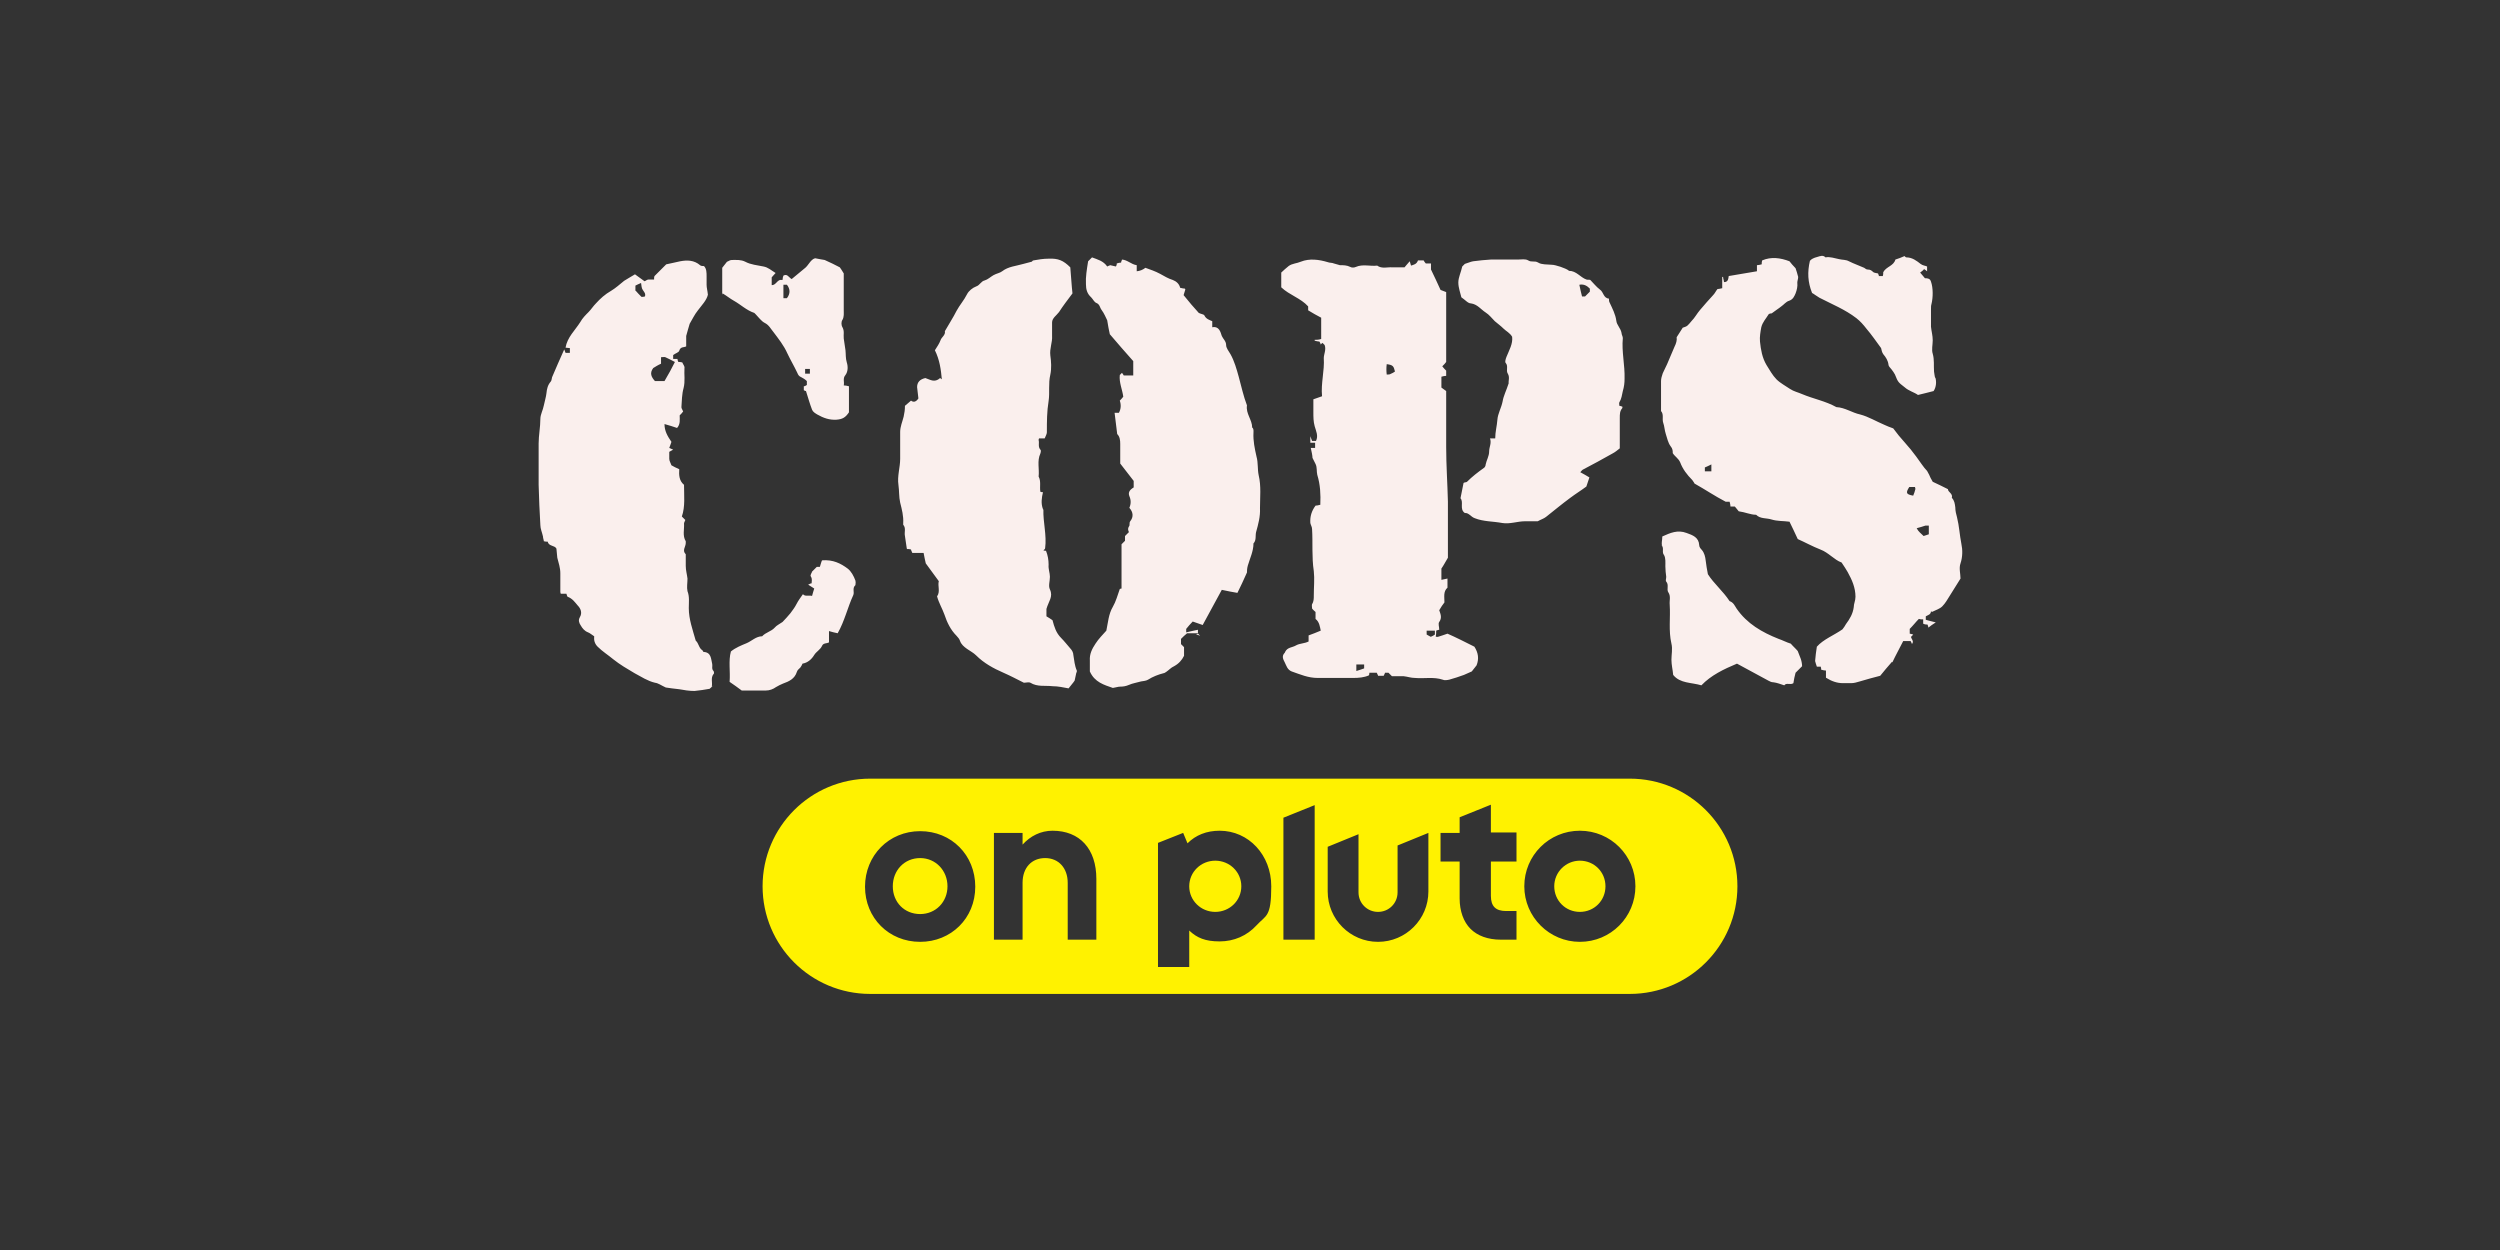
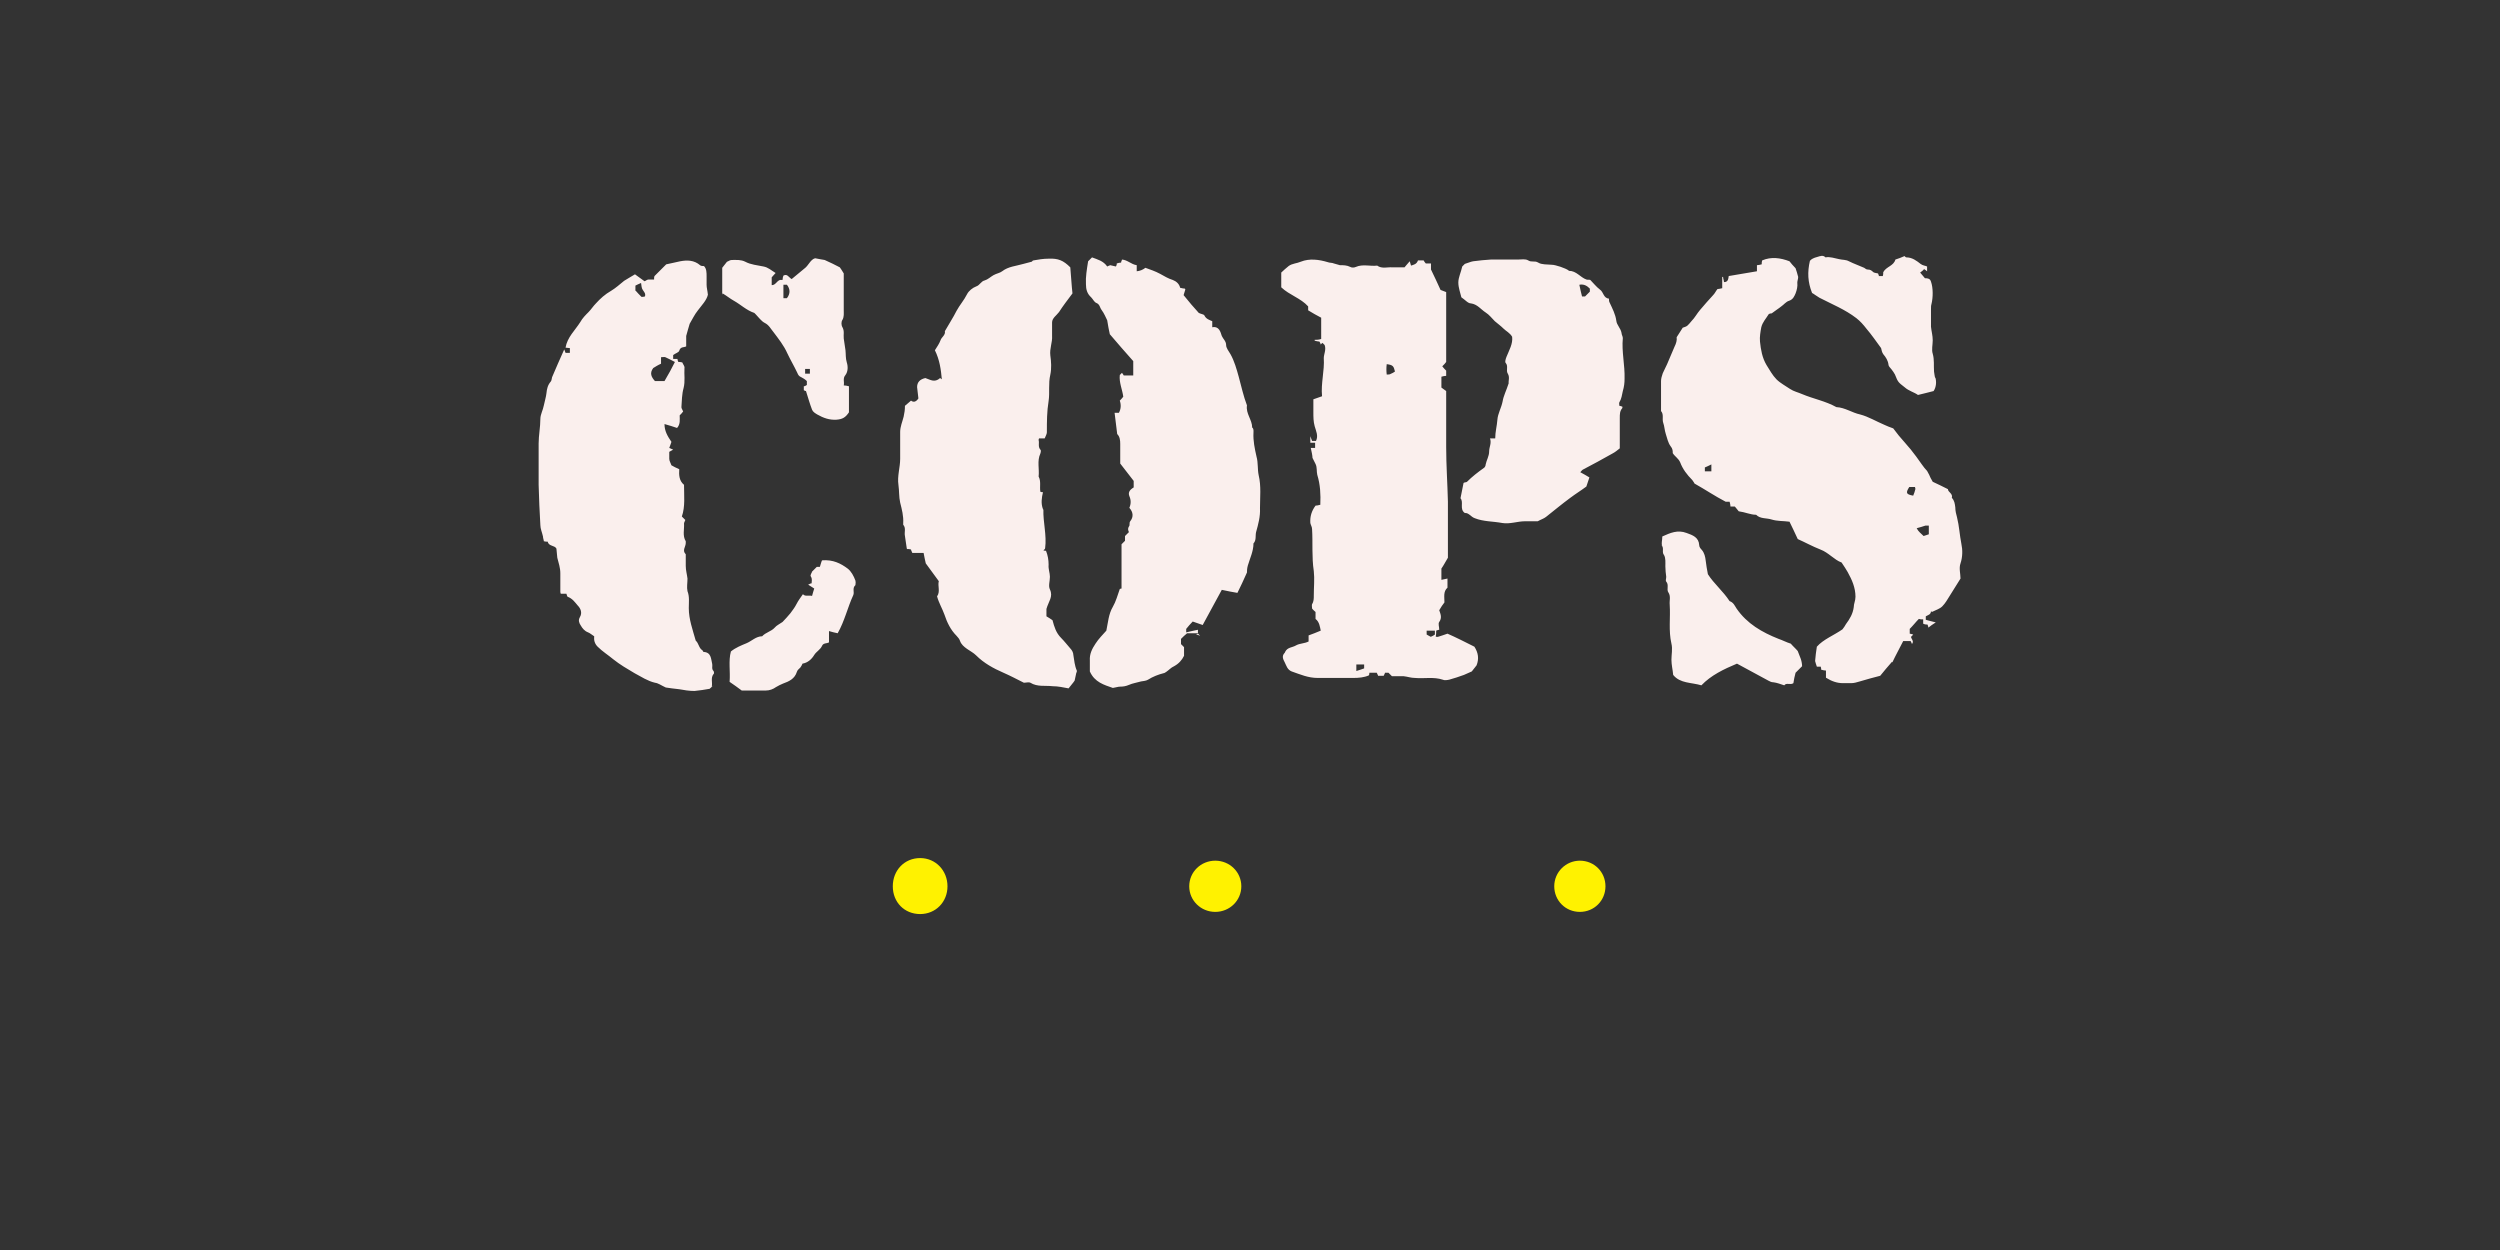
<svg xmlns="http://www.w3.org/2000/svg" id="_007_-_White_-_Example_-_Delete_before_saving" data-name="007 - White - Example - Delete before saving" version="1.1" viewBox="0 0 576 288">
  <rect x="0" y="0" width="576" height="288" fill="#333333" stroke="none" />
  <defs>
    <style>
      .cls-1 {
        fill: #fff200;
      }

      .cls-1, .cls-2 {
        stroke-width: 0px;
      }

      .cls-2 {
        fill: #faefed;
      }
    </style>
  </defs>
  <path class="cls-2" d="M296.1,150.2c.5-1.1,1.7-1,2.5-1.5.9-.5,1.9-.4,2.9-.9v-1.4c.9-.3,1.8-.7,2.8-1.1-.2-.9-.3-2-1.2-2.7,0-.5,0-1,0-1.6-.2-.2-.5-.4-.8-.8,0-.3-.1-.8,0-1,.4-.6.4-1.3.4-2,0-1.9.2-3.8,0-5.6-.5-3.3-.2-6.5-.4-9.7,0-.5-.3-.9-.4-1.4-.1-1.5.3-2.8,1.2-4,.3,0,.7-.1,1.1-.2.1-2.4,0-4.6-.7-6.9-.2-.8,0-1.7-.4-2.5-.2-.4-.4-.8-.7-1.4,0-.5-.2-1.4-.4-2.3h1c0-.4,0-.8,0-1.2-.4,0-.7,0-1.1,0v-1.5c.2.6.3.8.4,1.1.2,0,.6,0,.9,0,.6-1.2,0-2.3-.3-3.4-.3-1.1-.3-2.1-.3-3.2,0-1,0-2.1,0-3,.7-.2,1.3-.5,2-.7-.3-3,.6-5.9.4-8.8,0-.9.6-1.9.2-3,0,0-.3-.3-.5-.5-.1.1-.3.2-.4.4,0-.2-.2-.5-.3-.7-.3,0-.7-.1-1.1-.2,0,0,0-.1,0-.2.5,0,.9,0,1.5-.2v-4.9c-1-.5-2-1.1-3-1.7v-.9c-1.7-1.9-4.3-2.6-6.2-4.4v-3.4c.5-.5,1.1-1,1.7-1.5.8-.6,1.9-.6,2.8-1,2-.8,4.2-.5,6.2.1.5.2,1,.1,1.4.3.5.1.9.3,1.4.4.8,0,1.6,0,2.4.4.3.2.9.2,1.3,0,1.6-.7,3.3-.1,4.9-.3,1.1.8,2.4.3,3.5.4.9,0,1.8,0,2.8,0,.3-.4.7-.8,1.2-1.4.1.4.2.7.3,1,.6-.2,1.3-.3,1.6-1.2h1.3c.1.2.3.5.5.7.5,0,.8,0,1.2,0v1.4c.8,1.7,1.5,3.1,2.2,4.7.3.1.8.3,1.3.5v16.1c-.2.3-.5.6-.9,1,.3.4.6.7.9,1v1.2c-.4,0-.7.1-1.1.2v2.5c.4.3.8.6,1.1.8,0,4.5,0,8.7,0,12.9,0,4.2.3,8.4.4,12.6,0,4.2,0,8.4,0,12.6s0,.4,0,.3c-.6,1-1,1.8-1.5,2.5v2.6c.5-.1,1-.2,1.4-.3v2.1c-1,.9-.7,2.1-.7,3.4-.4.5-.8,1.1-1.2,1.8.3.9.7,1.7,0,2.7-.3.4,0,1.1,0,1.8-.2,0-.4.1-.7.2,0,.4,0,.9-.1,1.4.2,0,.4.1.6,0,.6-.2,1.3-.4,2.1-.7.9.4,2,.9,3,1.4,1.1.5,2.1,1.1,3.2,1.6.9,1.4,1.1,2.8.5,4.3-.3.4-.6.8-1.1,1.4-.4.2-1.1.5-1.8.8-1.1.4-2.3.8-3.4,1.1-.5.1-1.1.2-1.5,0-2.1-.7-4.3-.2-6.4-.4-.9,0-1.7-.3-2.6-.4-.9,0-1.8,0-2.7,0-.3-.3-.5-.5-.8-.8h-.8c0,.2-.2.4-.3.7h-1.3c0-.2-.2-.4-.3-.7h-1.7c0,.2,0,.4-.1.6-1.1.5-2.4.6-3.6.6-2.7,0-5.4,0-8.2,0-2.2,0-4-.8-6-1.5-1-.4-1.2-1.3-1.6-2.1-.3-.6-.8-1.4,0-2.2.2-.2,0-.6,0-.9ZM319.5,83.9c-.1.8-.1,1.6,0,2.4.4,0,.7,0,1-.2.3-.1.6-.3.9-.5-.3-1.3-.5-1.5-1.9-1.7ZM314.3,153.1h-1.8v1.5c.7-.2,1.2-.4,1.8-.6v-1ZM329.7,146.7c.3-.1.6-.3.9-.5v-.9h-1.9v.9c.3.2.6.3.9.5ZM444.9,140.8c0,.8-.7.9-1.2,1.2v.8c.6.2,1.2.3,2.3.6-.8.5-1.2.8-1.7,1.2,0-.2-.1-.4-.2-.7-.2,0-.6,0-1-.2v-1c-.4,0-.7,0-1-.1-.7.7-1.3,1.5-2.1,2.3v1.1c.2,0,.4.1.8.2-.2.2-.3.4-.5.5,0,.5.8,1,.2,1.7,0-.2-.2-.5-.3-.7h-1.7c-.8,1.6-1.7,3.2-2.5,4.9,0,0,0,0-.1-.1-.9,1-1.8,2.1-2.7,3.2-1.5.4-3.1.8-4.7,1.3-.7.2-1.3.4-2,.4-.6,0-1.3,0-1.9,0q-1.9,0-3.8-1.2s-.1,0-.1-.1c0-.5,0-1,0-1.6-.3,0-.7-.1-1.1-.2,0-.2,0-.3-.1-.7-.2,0-.6,0-.9,0-.2-.5-.3-1-.4-1.3.1-1.1.2-2.1.4-3.3,1.5-1.7,3.9-2.6,5.9-4,.3-.4.6-.8.8-1.2.9-1.2,1.6-2.4,1.8-3.9,0-.8.4-1.5.4-2.4,0-2.1-.8-3.9-1.8-5.7-.4-.7-.8-1.3-1.4-2.2-1.7-.6-3-2.3-4.9-3-1.8-.7-3.6-1.7-5.2-2.4-.7-1.5-1.3-2.8-1.9-4-1.5-.2-2.8-.1-4.1-.5-1.2-.4-2.6-.1-3.6-1.1-1.3,0-2.5-.6-4-.8-.2-.3-.6-.7-.9-1.1h-1c0-.4-.1-.7-.2-1.1h-.9c-2.5-1.3-4.7-2.8-7.2-4.2,0-.1-.3-.5-.5-.8-1.2-1.2-2.2-2.5-2.8-4.1-.4-.9-1.2-1.3-1.7-2.1,0-.5,0-1-.5-1.6-.6-.8-.8-1.9-1.1-2.8-.3-.9-.3-1.8-.6-2.6-.3-.9.2-1.9-.5-2.7v-5c0-.6,0-1.3,0-1.9,0-.6.2-1.2.4-1.8.3-.7.7-1.4,1-2.1.6-1.3,1.1-2.7,1.7-4,.4-.8.6-1.5.5-2.2.5-.8.9-1.4,1.4-2.2.2-.1.8-.2,1.1-.5.3-.3.6-.6.9-1,.8-.8,1.3-1.8,2-2.6,1-1.2,2-2.3,3-3.4.4-.4.6-.9,1-1.4.3,0,.6-.1,1.1-.2v-2.6c0,0,.2,0,.2,0,0,.4.2.8.2,1.2,1,0,1-.8,1.1-1.4,2.2-.4,4.3-.7,6.5-1.1,0-.4,0-.9,0-1.4.3,0,.7-.1,1.1-.2,0-.3,0-.6.1-.9,2.1-.9,4.2-.6,6.3.2.4.5.8,1,1.4,1.6.2.5.4,1.3.6,2,0,.5-.2.9-.2,1.3.1.9-.1,1.7-.4,2.5-.3.7-.6,1.4-1.5,1.7-.7.2-1.2.9-1.8,1.3-.6.5-1.3.9-2.2,1.6,0,0-.5,0-.7.2-.6,1-1.4,1.8-1.7,3-.2,1.1-.4,2.2-.3,3.3.2,1.9.5,3.7,1.5,5.4.7,1.1,1.4,2.4,2.3,3.3.9.9,2.1,1.5,3.1,2.2.9.6,1.9.8,2.8,1.2,2.6,1.1,5.4,1.6,7.9,3,2,.1,3.6,1.3,5.5,1.7,1.9.5,3.7,1.6,5.6,2.4.6.3,1.2.5,2,.8.8,1.1,1.7,2.2,2.7,3.3.9,1,1.8,2.1,2.6,3.2.9,1.2,1.7,2.5,2.5,3.3.4.7.6,1.1.8,1.6.2.4.4.7.5.9,1.3.6,2.3,1.1,3.5,1.7,0,.7,1.2,1,.9,2,.6.6.7,1.4.8,2.2,0,.8.2,1.6.4,2.3.5,2,.6,4.1,1,6.1.3,1.4.3,3-.2,4.5-.4,1.1,0,2.4,0,3.5-.9,1.4-1.7,2.7-2.5,4-.5.8-1,1.7-1.7,2.4-.6.6-1.4.8-2.4,1.3ZM444.4,123.1v-2c-.3,0-.6,0-.8,0-.6.2-1.2.4-2,.6.4.8,1,1.2,1.6,1.8.4-.1.8-.3,1.2-.4ZM439.9,112.2c-.9,1.4-.7,1.7.9,2,.2-.5.4-1,.5-1.5,0-.1,0-.3-.1-.5h-1.3ZM394.3,107c-.6.3-1,.5-1.5.7v.9h1.5v-1.6ZM164.4,157.9c-.2.2-.6.5-.9.8-1.2.2-2.3.4-3.5.5-1.2,0-2.4-.2-3.5-.4-1.2-.1-2.3-.3-3.1-.4-1.1-.5-1.7-1-2.5-1.1-1.7-.4-3.2-1.4-4.7-2.2-1.7-1-3.4-2-4.9-3.2-1.2-1-2.5-1.8-3.6-2.9-.7-.7-.9-1.5-.8-2.4-.5-.3-.9-.7-1.4-.9-.8-.3-1.3-.9-1.7-1.6-.4-.6-.6-1.2-.2-1.9.6-1,.2-2-.5-2.7-.6-.7-1.2-1.6-2.3-2-.1,0-.2-.4-.3-.7-.4,0-.8,0-1.3,0,0-.1-.1-.2-.1-.4,0-1.4,0-2.8,0-4.3,0-1.3-.4-2.4-.7-3.6-.1-.7-.1-1.4-.2-2.1-.4-.8-1.8-.5-2-1.6-.3,0-.6,0-.9-.1,0-.3-.2-.7-.2-1.1-.2-.9-.6-1.8-.6-2.6-.2-3.1-.3-6.2-.4-9.3,0-3.2,0-6.3,0-9.5,0-1.9.4-3.8.4-5.7,0-1,.6-2,.8-3.1.2-1,.5-1.9.6-2.8.1-1,.3-1.9,1-2.7.2-.2.2-.7.3-1,.9-2.1,1.8-4.2,2.8-6.4.1.3.2.5.3.8.2,0,.6,0,1,0v-1.1c-.3,0-.7-.1-1-.1.4-2.4,2.2-4,3.4-5.9.5-.9,1.2-1.6,1.9-2.3.6-.6,1.1-1.4,1.7-2,1-1.1,2.1-2.1,3.5-2.9,1-.6,1.9-1.4,3-2.3.7-.4,1.6-1,2.5-1.5.7.5,1.4,1,2.2,1.6.3-.1.6-.4.9-.4.4,0,.8,0,1.3,0,0-.3,0-.6.1-.8.9-.9,1.7-1.7,2.7-2.7.8-.2,2-.4,3.2-.7,1.6-.3,3.2-.3,4.6.9.2.2.6.2.9.2.6.6.6,1.5.6,2.4,0,.6,0,1.3,0,1.9,0,.7.2,1.3.3,2.3-.3,1.3-1.4,2.4-2.3,3.6-.8,1-1.3,2.1-1.9,3.1,0,0-.8,2.7-.8,2.8,0,.8,0,1.6,0,2.4-.5.3-1.3,0-1.6,1-.1.4-.9.6-1.4,1v.9c.3,0,.6,0,1,0,0,.2,0,.3.2.7.3,0,.6,0,.9.1.2.5.6.9.5,1.3-.1,1.5.2,3-.2,4.6-.4,1.4-.4,3-.5,4.4,0,.3.2.5.4,1-.2.3-.5.6-.8.9,0,1,.2,2-.6,2.9-.9-.3-1.8-.6-2.9-.9,0,1.6.7,2.8,1.6,4.1-.1.4-.3.8-.5,1.4.2.1.5.2.9.4-.3.2-.6.3-.9.5,0,.7,0,1.2,0,1.6,0,.5.3.9.5,1.5.5.3,1.1.6,1.8.9-.1,1.4,0,2.7,1.1,3.6,0,2.5.3,5-.5,7.3.3.3.6.6.8.8-.1.3-.3.6-.3.8.1,1.4-.4,2.8.4,4.1,0,0,0,.3,0,.4,0,.9-.9,1.7,0,2.6,0,.9,0,1.8,0,2.7,0,1,.3,2,.4,2.9,0,1-.2,2,0,2.9.5,1.3.3,2.6.3,3.9,0,2.6.9,5,1.6,7.5.7.6.7,1.7,1.5,2.2.1,0,.2.4.3.4,1.8.1,1.7,1.6,2,2.8.1.5-.2,1.1.3,1.6.1.1.2.6,0,.7-.7.9-.2,1.9-.4,2.9ZM153.1,87.8c.9-1.5,1.7-3,2.4-4.4-.8-.4-1.5-.8-2.2-1.1-.3-.1-.6,0-1,0v1.5c-.7.3-1.3.7-1.8,1-.9,1.2-.4,2.1.4,3h2.1ZM146.3,66.8c.6.7,1,1.1,1.5,1.6.3,0,.5,0,.8-.1.2-.7-.2-1-.5-1.5-.3-.4-.3-1-.4-1.6-.5.2-.9.4-1.3.6v1ZM216.6,87.1c-1.3,1.2-2.4.3-3.4,0-1.3.3-1.9,1-1.9,2.1.1.9.2,1.8.3,2.6-.6.9-1.2.9-1.7.5-.5.4-1,.9-1.4,1.2,0,.9-.1,1.6-.3,2.5-.3,1.2-.8,2.3-.8,3.5,0,2.1,0,4.1,0,6.2,0,2-.7,4-.4,6,.2,1.4.1,2.8.4,4.1.4,1.6.8,3.1.7,4.7,0,.1,0,.3,0,.4.7.8.2,1.7.4,2.6.1.9.3,1.8.4,2.7,0,.1,0,.2.1.3.3,0,.6,0,.9.1,0,.2.2.5.3.8h2.6c.2.9.3,1.7.5,2.4,1,1.4,2,2.7,3,4.1-.3,1.1.4,2.4-.4,3.5.4,1.5,1.2,2.8,1.7,4.2.6,1.8,1.4,3.5,2.8,4.9.3.3.7.8.8,1.2.3.8.9,1.3,1.6,1.8.7.5,1.5.9,2.1,1.5,1.8,1.8,4,3,6.3,4,1.6.7,3.1,1.5,4.7,2.3.5,0,1.1-.2,1.5,0,1.6,1,3.4.6,5.1.8,1.3,0,2.6.3,3.7.5.6-.8,1.1-1.3,1.4-1.8.1-.5.2-1,.3-1.4,0-.3.3-.7.2-.9-.5-1.1-.6-2.4-.8-3.6,0-.5-.3-1.1-.7-1.5-.7-.8-1.4-1.7-2.1-2.4-1.2-1.2-1.6-2.6-2-4.1-.4-.3-.9-.6-1.4-.9v-1.7c.5-1.8,1.6-2.8.8-4.5-.4-.8,0-1.9,0-2.9,0-.9-.4-1.8-.3-2.8,0-1.1-.2-2.2-.6-3.2-.2,0-.4,0-.6-.1.2-.2.4-.3.4-.5.4-3-.5-6-.4-8.9,0,0-.1,0-.1-.1-.5-1.3-.3-2.6,0-3.9-.2,0-.4,0-.6-.1-.2-1.2.2-2.4-.4-3.5.2-1.8-.4-3.6.4-5.3.1-.3.2-.8,0-.9-.6-.7-.2-1.5-.4-2.2,0-.1,0-.2.1-.4h1.3c.2-.5.5-1,.5-1.4,0-2.4,0-4.8.4-7.2.3-2-.1-4,.4-6.1.3-1.4.2-3,0-4.4-.2-1.6.5-3,.4-4.5,0-1,0-2.1,0-3.1,0-1,1-1.6,1.6-2.4.9-1.4,1.9-2.7,3.1-4.3-.2-1.7-.3-3.8-.5-6-1.6-1.6-2.8-2.1-5-2-1.2,0-2.4.2-3.5.4-.2,0-.3.3-.4.3-.6.2-1.3.3-1.9.5-1.7.5-3.5.6-4.9,1.7-.5.4-1.3.5-2,.9-.7.4-1.3,1-2,1.2-.9.2-1.1,1.1-2,1.4-.8.3-1.7,1-2.1,1.8-.7,1.4-1.7,2.5-2.4,3.8-.8,1.6-1.8,3.1-2.7,4.7.2.9-.8,1.4-1,2.1-.3.8-.8,1.5-1.3,2.3,1.1,2.2,1.4,4.5,1.6,6.7ZM275.5,145.2c-.8.2-1.5.3-2.2.5v-.8c.5-.6.9-1.1,1.5-1.7.8.3,1.5.5,2.3.8,1.5-2.7,2.9-5.4,4.4-8.1,1.3.3,2.5.5,3.6.7.7-1.4,1.4-2.9,2.2-4.7,0-.3,0-.9.2-1.6.5-1.7,1.3-3.3,1.3-5.1.7-.7.4-1.8.6-2.6.5-1.8,1-3.6.9-5.5,0-2.5.3-5.1-.3-7.6-.3-1.4-.1-2.9-.5-4.3-.4-1.8-.8-3.6-.7-5.5,0-.4.1-.9-.3-1.2,0-1.8-1.5-3.2-1.2-5.1-.8-2.1-1.3-4.4-1.9-6.6-.5-1.8-1-3.6-1.9-5.2-.4-.7-1-1.4-1-2.1,0-.9-.7-1.4-1-2.1-.3-.9-.6-2.3-2.2-2,0-.5,0-1,0-1.4-.7-.3-1.4-.5-1.8-1.3-.1-.3-.7-.3-1.3-.6-1.1-1.2-2.3-2.6-3.5-4.1.1-.4.3-.9.4-1.3,0,0,0,0-.1-.2-.3,0-.7-.1-1.1-.2-.2-.9-.9-1.5-1.7-1.8-1-.3-2-.9-2.9-1.4-1.1-.6-2.3-1-3.4-1.4q-.9.7-2,.8v-1.4c-1.3-.2-2.1-1.2-3.4-1.3,0,.2-.2.4-.2.7-.3,0-.7.1-1,.2,0,.3,0,.4-.2.7-.5-.1-.9-.2-1.3-.3-.3.1-.5.2-.7.3-.9-1.3-2.2-1.6-3.5-2.1-.4.4-.7.7-.9.9-.3,1.9-.6,3.6-.5,5.3,0,1.2.3,2.2,1.2,3,.4.4.7,1.1,1.2,1.3.8.3.8,1.1,1.2,1.6.6.8,1,1.8,1.3,2.4.2,1.3.4,2.3.6,3.2,1.8,2.1,3.6,4.2,5.4,6.2v3.3h-2.2c0,0-.2-.4-.4-.6-.2.2-.3.3-.5.5-.2,1.7.6,3.4.8,5-.3.4-.6.7-.8.9q.5,1.5-.2,2.8c-.3,0-.6,0-1,0,.2,1.7.4,3.2.6,4.9.6.6.7,1.4.7,2.3,0,1.5,0,3.1,0,4.5,1.1,1.4,2.1,2.7,3.1,4v1.5c-1,.6-1.3,1.2-1,2,.4.9.4,1.8,0,2.7.9,1,1,2.1.2,3.1-.3.4,0,.9-.3,1.2-.3.5-.2.8,0,1.3-.3.3-.6.6-.9.9v1.1c-.3.3-.5.5-.8.8v10.2c-.2,0-.4.1-.4.1-.5,1.4-.9,2.9-1.6,4.1-1,1.7-1.1,3.6-1.5,5.5-.8.9-1.8,1.9-2.5,3-.8,1.2-1.4,2.4-1.3,3.9,0,.9,0,1.8,0,2.5,1.1,2.5,3.3,3.1,5.3,3.8.7-.1,1.2-.3,1.7-.3.7,0,1.3-.1,2-.4.9-.4,1.8-.5,2.8-.8.5-.1,1.1-.1,1.6-.4,1.1-.7,2.4-1.2,3.6-1.5.2,0,.4-.2.6-.3.6-.4,1.1-1,1.8-1.3,1.1-.6,1.8-1.4,2.3-2.4v-2c-.3-.3-.5-.5-.7-.7v-1.2c.4-.4.9-.9,1.4-1.3h2.5c0-.2,0-.5,0-.8ZM337.3,111.2c.4-.1.6-.1.7-.2,1.2-1.2,2.5-2.2,3.9-3.2.2-.1.4-.5.4-.8.2-1,.8-1.9.8-3,0-1,.6-1.9.2-3h1.2c0-1.5.4-2.9.5-4.3.1-1.4.9-2.7,1.2-4.2.2-1.3.9-2.6,1.4-4.2-.1-.5.3-1.4-.2-2.2-.5-.8.2-1.7-.5-2.5-.2-.2,0-.9.2-1.4.6-1.5,1.5-3,1.3-4.6-.5-.9-1.4-1.3-2-1.9-.6-.6-1.3-1.1-2-1.7-.7-.7-1.3-1.5-2.1-2-1.1-.7-1.9-1.9-3.4-2.1-.7,0-1.3-.8-2.2-1.4-.2-.9-.7-2.2-.7-3.4,0-1.2.6-2.3.9-3.7.1-.1.4-.4.6-.6.7-.2,1.3-.5,1.9-.6,1.4-.2,2.7-.3,4.1-.4,2.1,0,4.1,0,6.2,0,.8,0,1.8-.2,2.4.2.8.5,1.5,0,2.3.5.8.5,2,.4,3.1.5.9,0,3.2.8,3.9,1.3,0,0,0,.1.1.1,1.7,0,2.6,1.5,4,2,.3.1.6,0,.9.1.8.8,1.4,1.6,2.2,2.2.9.6.8,2,2.1,2.1,0,.3,0,.7.2,1,.6,1.3,1.3,2.6,1.5,4.1.1,1,1,1.7,1.2,2.8,0,.4.3.8.3,1.2-.3,3.1.5,6.2.4,9.4,0,.9-.1,1.8-.4,2.8-.2.9-.3,1.8-.8,2.6-.1.2,0,.5,0,.8.2,0,.4.1.7.2,0,0,0,.2,0,.3-.6.7-.6,1.4-.6,2.3,0,2.3,0,4.5,0,7-.5.4-1.1.9-1.7,1.2-2.3,1.3-4.5,2.5-6.8,3.7-.2.1-.3.3-.6.6.8.4,1.4.8,2.1,1.2-.2.7-.5,1.4-.7,2.1-1.2.9-2.5,1.7-3.7,2.6-1.9,1.4-3.7,2.9-5.6,4.4-.5.4-1.2.6-1.9,1-.8,0-1.9,0-2.9,0-1.8,0-3.5.7-5.3.4-2.1-.4-4.3-.3-6.3-1.1-.9-.3-1.4-1.3-2.3-1.2-1.3-.9-.2-2.5-1-3.4.2-1.2.5-2.3.7-3.5ZM363.9,65.7c.2,1,.4,1.8.6,2.6h.7c.4-.4.7-.7,1.1-1.1v-.7c-.6-.6-1.3-1.1-2.4-.9ZM166.4,67.9v-6.2c.3-.4.6-.8,1.1-1.4.2,0,.6-.4,1.1-.4,1.1,0,2.1-.1,3.1.4,1.3.7,2.8.8,4.2,1.1,1.1.2,1.8.9,2.8,1.5-.4.4-.6.7-.9,1v1.8c.9,0,1.1-.9,1.9-1.2h.6c0-.4.1-.7.2-1,.9-.5,1.2.4,1.9.8,1-.8,1.9-1.6,2.9-2.4,1-.7,1.4-2.1,2.5-2.4.9.2,1.7.3,2.2.4,1.3.6,2.4,1.1,3.5,1.7.2.3.5.7.9,1.4,0-.1,0,0,0,0,0,2.8,0,5.7,0,8.5,0,.7.1,1.5-.3,2.2-.3.4-.3,1.2,0,1.7.5.9.2,1.7.3,2.6.1.9.3,1.8.4,2.7.1.9,0,1.8.3,2.8.3.9.3,2.1-.3,2.9-.7.8-.2,1.6-.4,2.4.4,0,.8.1,1.2.2v6c-.8,1.2-1.5,1.6-2.9,1.7-1.6.1-3-.4-4.4-1.2-.5-.3-1-.6-1.2-1.1-.5-1.3-.9-2.7-1.4-4.3,0,0-.2,0-.5-.2v-.9c.2,0,.4-.1.7-.3,0-.3,0-.7,0-.9-.4-.4-.9-.7-1.3-.9-.5-.2-.7-.5-.9-1-.7-1.5-1.6-3-2.3-4.5-.8-1.8-2-3.3-3.2-4.9-.6-.7-1-1.6-2-2.1-.8-.4-1.4-1.3-2.1-2,0,0-.2-.2-.3-.3-1.8-.6-3.1-1.9-4.7-2.8-.9-.5-1.6-1.1-2.6-1.7ZM180.5,65.6v3.1h.8c.8-1,.8-2.1,0-3.1h-.9ZM185.5,86.1h1.1v-1.1c-.4,0-.8,0-1.1,0v1ZM382.8,125.6c.7.7,0,1.6.6,2.3.4.7.3,1.7.3,2.6,0,.8.1,1.6.2,2.4,0,.4-.2.9,0,1.1.7.8,0,1.8.5,2.5.6.9.2,1.9.3,2.8.2,3-.3,6,.4,9,.3,1.2,0,2.5,0,3.7,0,1.2.3,2.3.4,3.5,1.6,2,4.2,1.7,6.5,2.4,2.2-2.3,5.1-3.7,8.2-5,2.4,1.3,4.8,2.6,7.2,3.9.4.2.7.4,1.2.4.8.1,1.6.4,2.5.7.5-.7,1.4,0,2.1-.5.1-.8.3-1.6.5-2.4.5-.5.9-.9,1.5-1.5,0-.5-.1-1.1-.3-1.7-.2-.6-.5-1.2-.7-1.8-.5-.6-1.1-1.1-1.6-1.7-1-.3-1.9-.8-2.8-1.1-3.8-1.5-7.3-3.5-9.7-7-.4-.6-.7-1.4-1.6-1.7-1.5-2.3-3.6-4-5-6.2-.2-1.1-.4-2.1-.5-3.1-.1-.9-.3-1.8-.9-2.5-.3-.3-.6-.7-.6-1.1-.1-1.8-1.5-2.3-2.9-2.8-2.1-.8-3.8,0-5.6.8,0,.9-.3,1.8,0,2.1ZM445.9,87.2c-.2-.6-.2-1.1-.3-1.6-.1-1.4.1-2.7-.3-4.1-.3-.9,0-2.1,0-3.1,0-1.1-.3-2.1-.4-3.1,0-1.4,0-2.7,0-4.1,0-.4,0-.8.1-1.1.4-1.6.4-3.8-.1-5.2-.2-.7-.7-.8-1.4-.8-.3-.4-.7-.8-1.1-1.3.4-.3.7-.5.9-.8.3.2.5.3.7.5v-1.1c-.4-.2-1-.2-1.5-.6-.9-.7-1.9-1.5-3.3-1.5-.1,0-.3-.2-.4-.3-.7.3-1.4.6-2.1.8-.4,1.5-2.1,1.6-2.8,2.9,0,.3,0,.6-.1.9h-.9c0-.2-.2-.5-.2-.6-.4-.1-.8-.1-1.1-.3-.4-.4-.7-.6-1.3-.6-.3,0-.5-.2-.8-.4-1.1-.5-2.3-.9-3.5-1.5-.7-.4-1.5-.3-2.3-.5-1-.2-2.1-.6-3.1-.4-.6-.6-1.2-.3-1.9-.1-.8.2-1.4.5-1.7.9-.6,2.6-.5,4.9.5,7.4.4.2,1,.7,1.7,1.1,2.9,1.5,5.9,2.7,8.5,4.7.9.7,1.6,1.5,2.3,2.4,1.2,1.4,2.3,3,3.4,4.5.1.4.2,1,.5,1.4.6.7,1.1,1.5,1.2,2.4,0,.4.4.7.7,1.1.3.4.6.8.8,1.2.7,1.8.8,1.8,2.2,2.9,1,.9,2.3,1.2,3.1,1.8,1.3-.3,2.4-.6,3.6-.9.6-.9.7-2.1.4-3.2ZM197.1,134.5c.1-.1,0-.5,0-.7-.4-1.1-1-2.2-1.8-2.8-1.6-1.2-3.4-2.1-5.9-1.9-.2.4-.3.9-.5,1.5-.3,0-.6,0-.7,0-.4.4-.7.7-1.1,1.1,0,.2-.5.8-.3,1.1.4.6.2,1.1.2,1.6-.3,0-.5.2-.8.3.5.3.9.6,1.4.9-.2.5-.3,1.1-.5,1.7-.8-.2-1.6.2-2.1-.4-.5.7-1.1,1.5-1.5,2.3-.4.8-.9,1.4-1.4,2.1-.6.7-1.2,1.4-1.8,2-.7.5-1.4.8-1.8,1.3-.8.9-2.1,1.1-2.9,2-1.4,0-2.4,1.1-3.6,1.6-1.2.5-2.5,1-3.6,1.9-.6,2.2-.1,4.6-.3,7,1,.7,1.9,1.3,2.8,2,1.9,0,3.7,0,5.5,0,.9,0,1.7-.3,2.4-.8.5-.3,1.1-.6,1.6-.8,1.4-.5,2.7-1.1,3.2-2.7.1-.4.5-.7.8-1,.2-.3.4-.6.5-.9,1.2-.2,2.1-1,2.7-2,.5-.8,1.4-1.2,1.8-2.1.3-.7,1.1-.5,1.6-.8v-2.6c.7.2,1.4.4,2,.5,1.6-2.8,2.3-6,3.6-8.8.3-.7-.3-1.6.5-2.3ZM276.1,146c-.2,0-.4.1-.5.2.2,0,.5.1.9.3-.3-.3-.3-.4-.4-.4Z" />
  <g>
    <path class="cls-1" d="M212,197.7c-3.6,0-6.3,2.8-6.3,6.5s2.7,6.4,6.3,6.4,6.3-2.8,6.3-6.4-2.7-6.5-6.3-6.5Z" />
    <path class="cls-1" d="M280,198.3c-3.3,0-6,2.6-6,5.9s2.7,5.9,6,5.9,6-2.6,6-5.9-2.7-5.9-6-5.9Z" />
-     <path class="cls-1" d="M375.5,179.4h-175c-13.7,0-24.8,11.1-24.8,24.8s11.1,24.8,24.8,24.8h175c13.7,0,24.8-11.1,24.8-24.8s-11.1-24.8-24.8-24.8ZM212,217c-7.2,0-12.7-5.5-12.7-12.7s5.5-12.8,12.7-12.8,12.7,5.5,12.7,12.8-5.6,12.7-12.7,12.7ZM252.6,216.5h-6.6v-13.1c0-3.4-2.1-5.7-5.2-5.7s-5.2,2.2-5.2,5.7v13.1h-6.6v-24.6h6.6v2.7c1.8-2,4.2-3.2,6.9-3.2,6.3,0,10.1,4.2,10.1,11.1v13.9ZM289.5,213.2c-2.2,2.4-5.2,3.7-8.5,3.7s-5.2-.8-7-2.5v8.4h-7.2v-28.6l5.8-2.3,1,2.4c1.9-1.9,4.4-2.9,7.4-2.9,6.7,0,11.9,5.6,11.9,12.8s-1.2,6.6-3.4,9ZM302.9,216.5h-7.2v-28.1l7.2-2.9v31ZM329.1,205.4c0,6.4-5.2,11.6-11.6,11.6s-11.6-5.2-11.6-11.6v-10.3l7.1-2.9v13.4c0,2.5,2,4.5,4.5,4.5s4.5-2,4.5-4.5v-10.8l7.1-2.9v13.4ZM349.4,198.5h-5.9v7.9c0,2.4,1.1,3.5,3.5,3.5h2.4v6.6h-3.6c-3,0-5.4-.9-7-2.5-1.6-1.6-2.5-4.1-2.5-7v-8.5h-4.4v-6.6h4.4v-3.6l7.2-2.9v6.4h5.9v6.6ZM364,217c-7,0-12.8-5.7-12.8-12.8s5.7-12.8,12.8-12.8,12.8,5.7,12.8,12.8-5.7,12.8-12.8,12.8Z" />
    <path class="cls-1" d="M364,198.3c-3.2,0-5.9,2.6-5.9,5.9s2.6,5.9,5.9,5.9,5.9-2.6,5.9-5.9-2.6-5.9-5.9-5.9Z" />
  </g>
</svg>